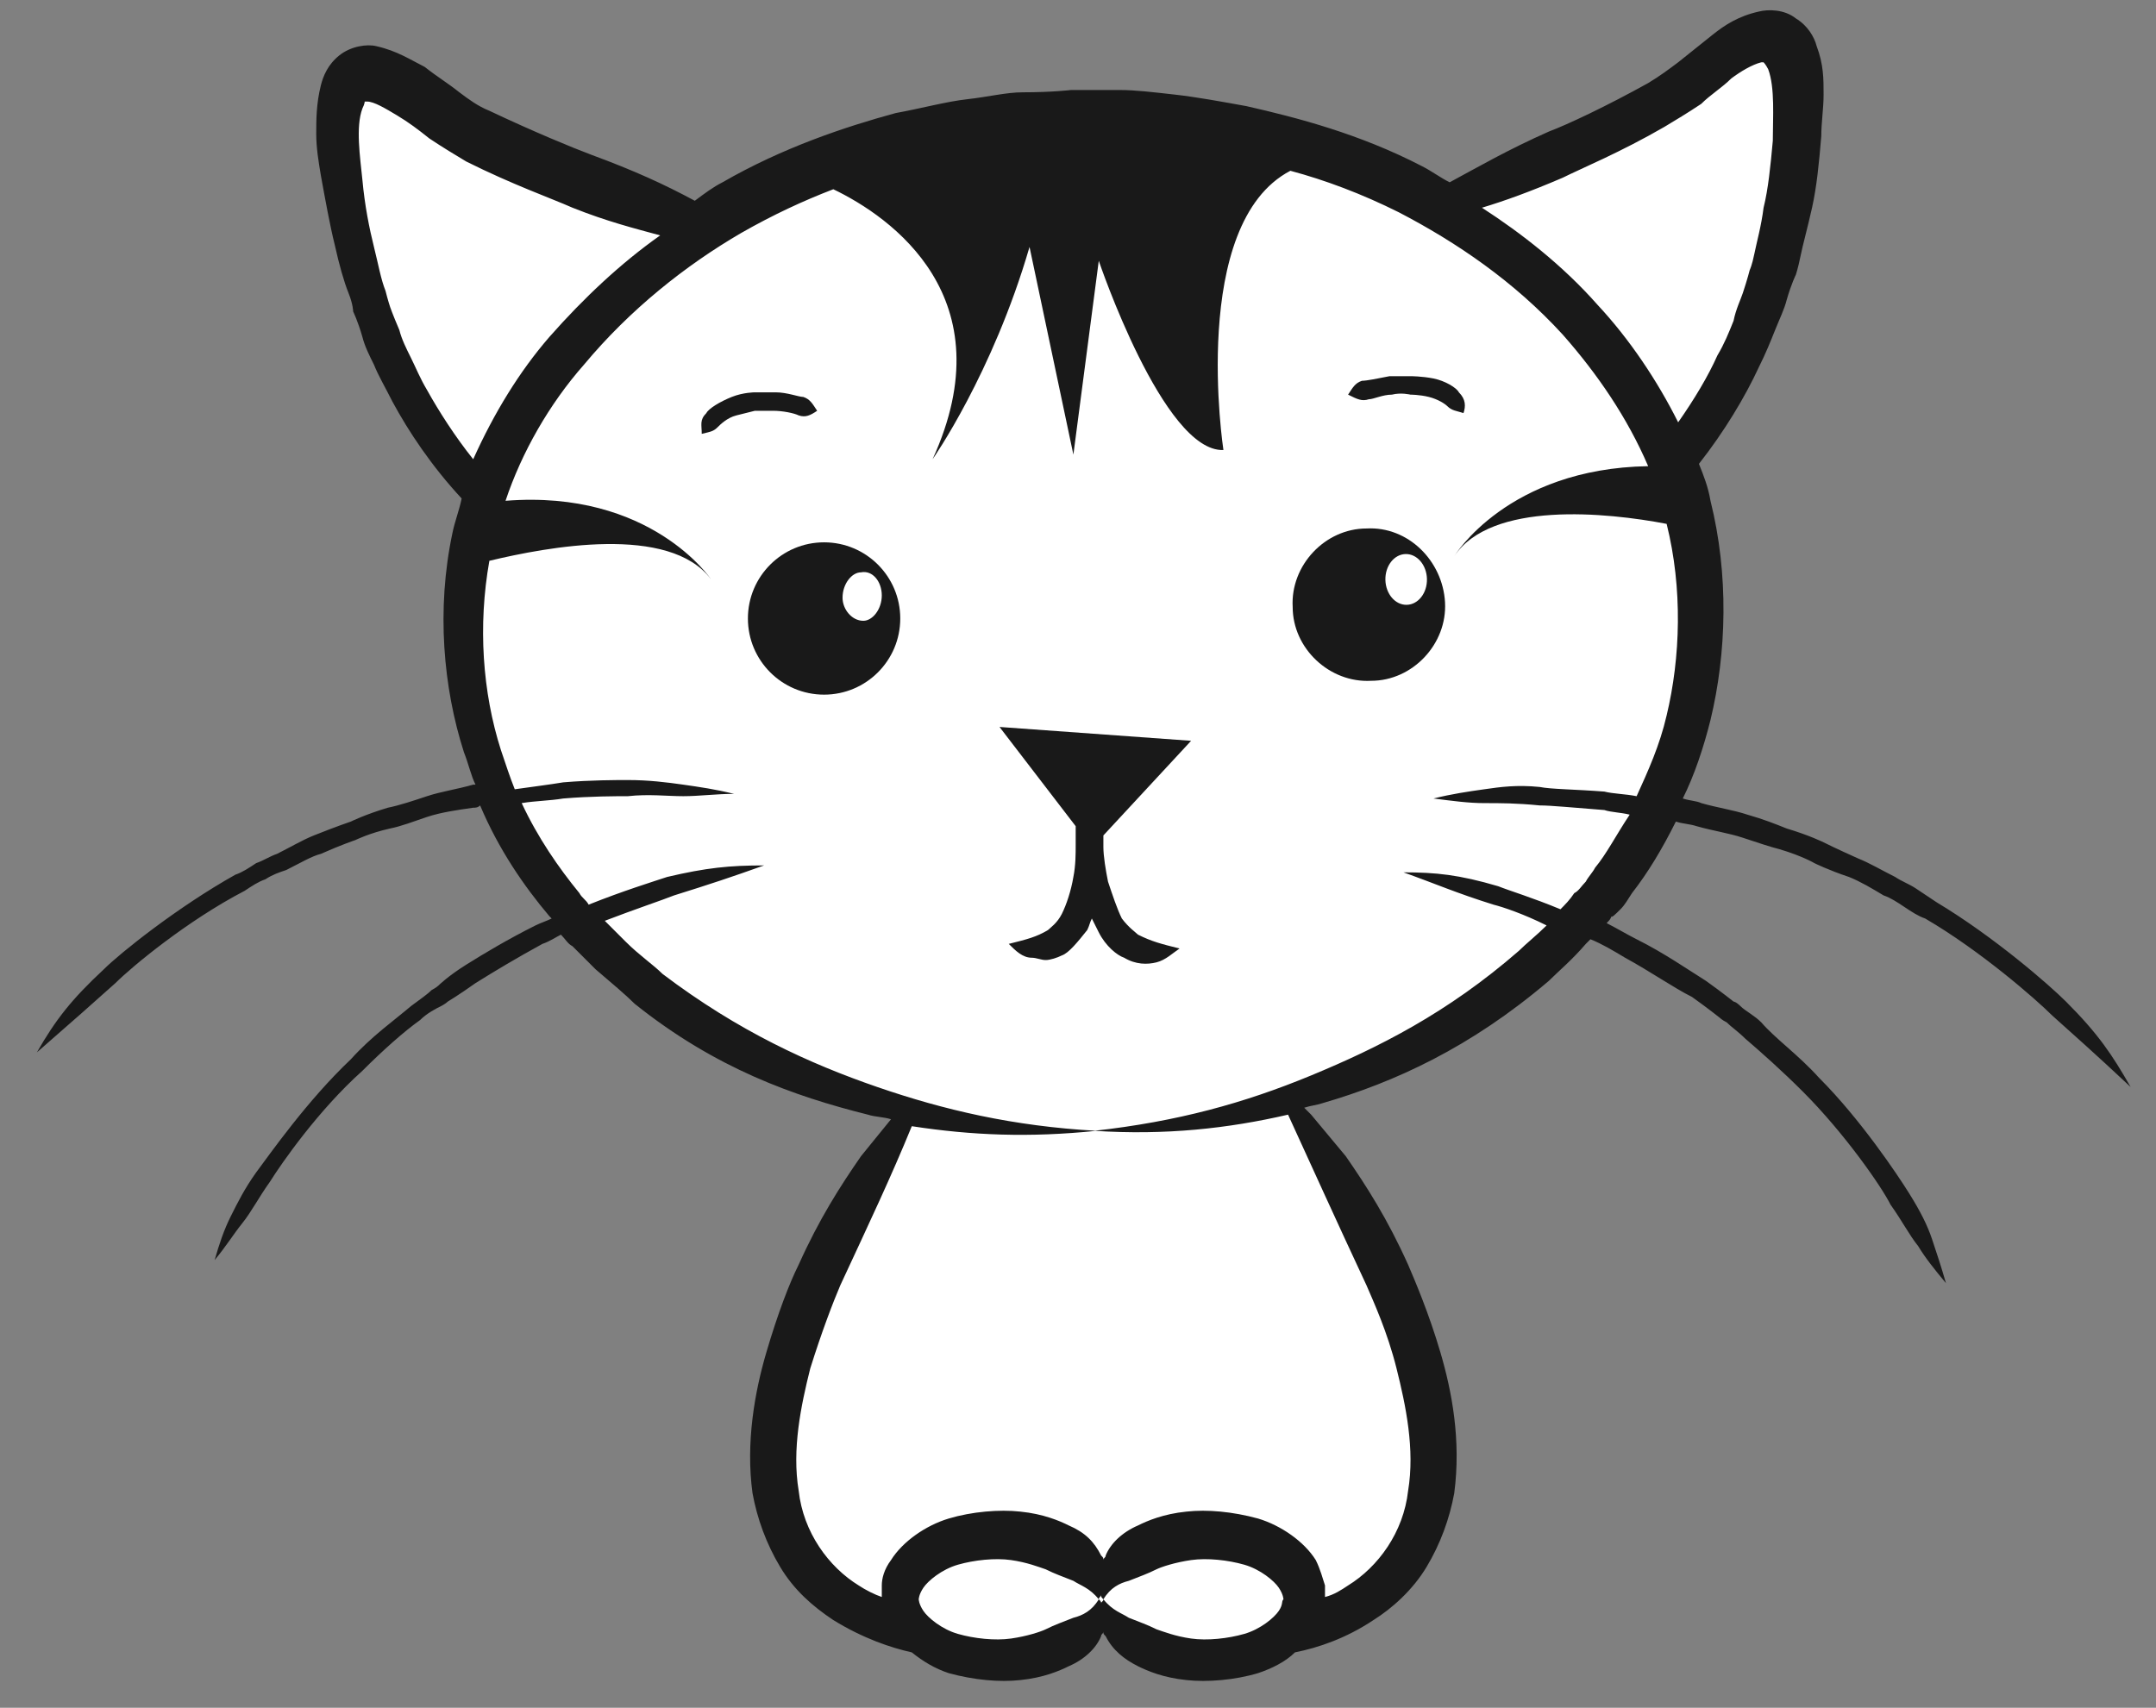
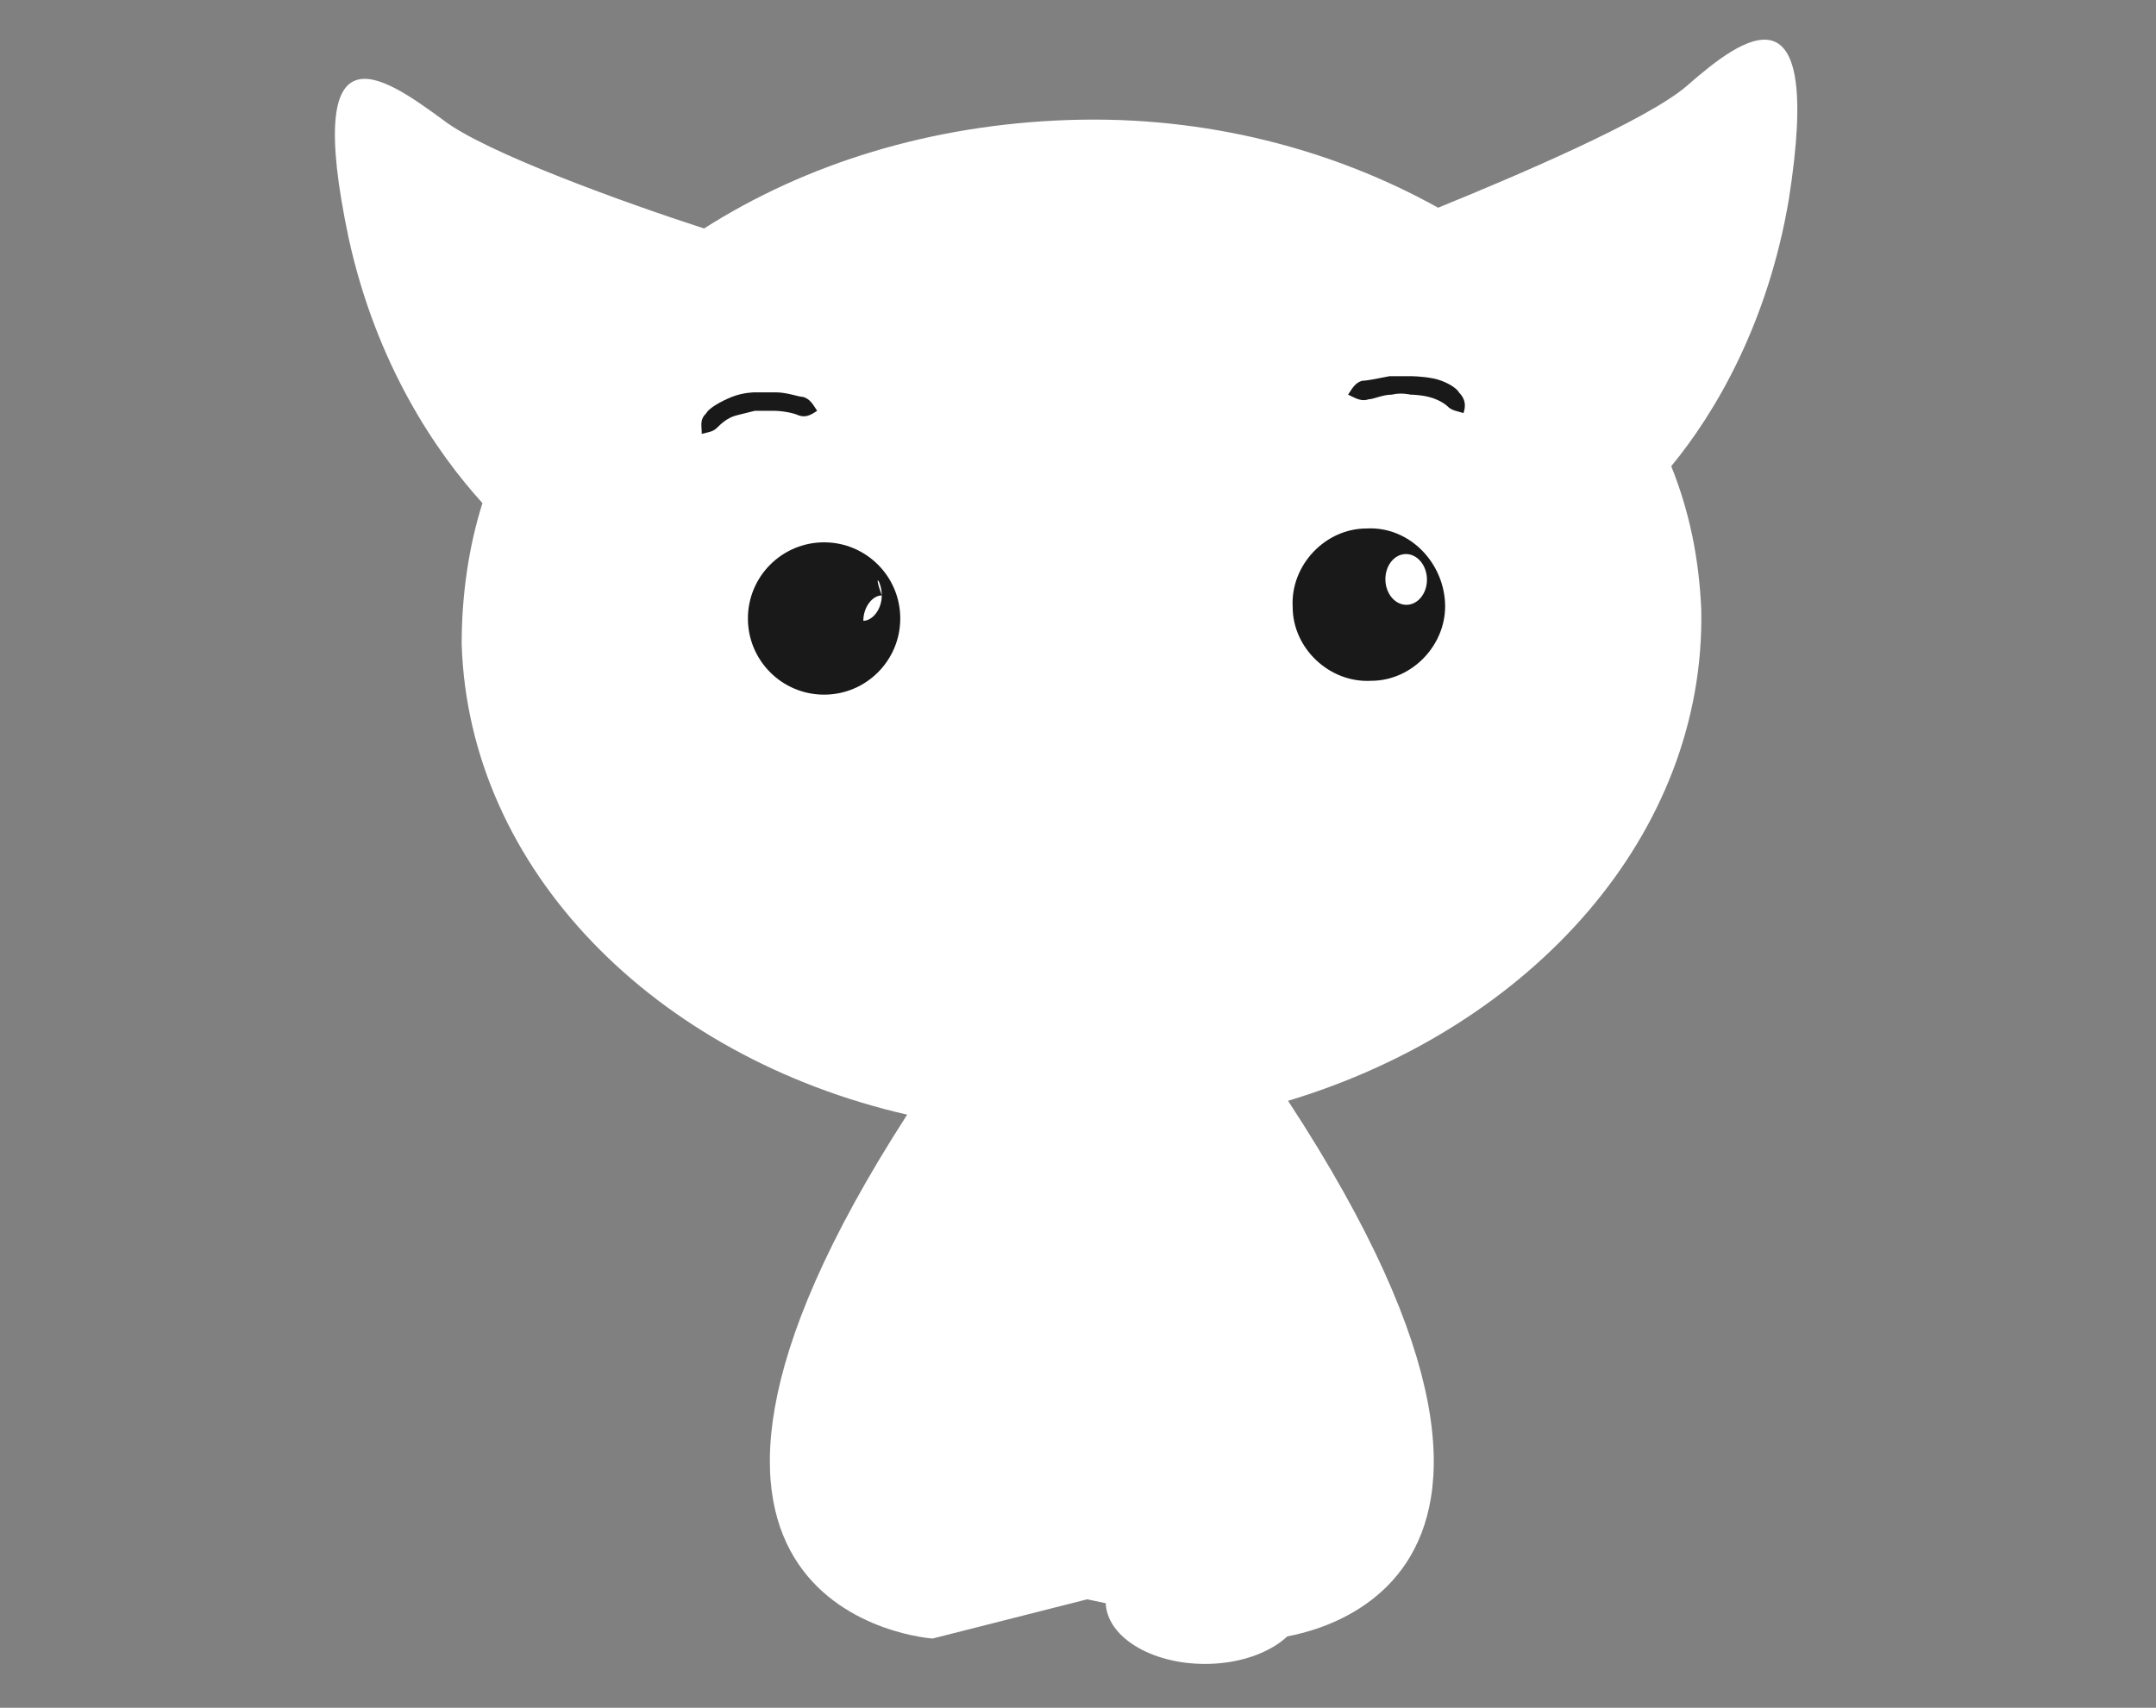
<svg xmlns="http://www.w3.org/2000/svg" version="1.1" id="Layer_1" x="0px" y="0px" viewBox="0 0 93.4 74" enable-background="new 0 0 93.4 74" xml:space="preserve">
  <rect x="0" y="0" width="93.4" height="74" fill="#808080" stroke="none" />
-   <ellipse fill="#FFFFFF" cx="43.3" cy="69.4" rx="4.3" ry="2.7" />
  <ellipse fill="#FFFFFF" cx="52.2" cy="69.4" rx="4.3" ry="2.7" />
  <path fill-rule="evenodd" clip-rule="evenodd" fill="#FFFFFF" d="M73.1,3.7c-1.7,1.5-7.6,4-10.8,5.3c-4.5-2.5-10-4-16-3.8  c-6,0.2-11.4,1.9-15.8,4.7C27.1,8.8,21,6.6,19.2,5.2c-2.6-1.9-6.1-4.4-4.1,5.1c1.2,5.5,3.8,9.3,5.8,11.5c-0.6,1.9-0.9,4-0.9,6.1  c0.3,9.8,8.4,17.9,19.3,20.4C25.3,70,40.4,71,40.4,71l6.7-1.7l8,1.7c0,0,15.3-1,0.7-23.3c10.6-3.2,18.1-11.6,17.9-21.3  c-0.1-2.2-0.5-4.2-1.3-6.2c1.9-2.3,4.2-6.2,5.1-11.6C79-1,75.5,1.6,73.1,3.7z" />
  <g>
    <path fill="#191919" d="M59.2,22.9c-1.8,0-3.3,1.6-3.2,3.4c0,1.8,1.6,3.3,3.4,3.2c1.8,0,3.3-1.6,3.2-3.4   C62.5,24.3,61,22.8,59.2,22.9z" />
    <circle fill="#191919" cx="35.7" cy="26.8" r="3.3" />
-     <path fill="#191919" d="M51.6,32.1l-8.3-0.6l3.3,4.3c0,0.1,0,0.4,0,0.8c0,0.4,0,0.9-0.1,1.4c-0.1,0.6-0.3,1.2-0.5,1.6   c-0.2,0.4-0.5,0.6-0.6,0.7c-0.5,0.3-0.9,0.4-1.7,0.6c0.3,0.3,0.6,0.6,1,0.6c0.2,0,0.4,0.1,0.6,0.1c0.2,0,0.5-0.1,0.7-0.2   c0.3-0.1,0.7-0.6,1.1-1.1c0.1-0.2,0.1-0.3,0.2-0.5c0.1,0.2,0.2,0.4,0.3,0.6c0.3,0.6,0.8,1,1.1,1.1c0.5,0.3,1,0.3,1.4,0.2   c0.4-0.1,0.7-0.4,1-0.6c-0.8-0.2-1.2-0.3-1.8-0.6c-0.1-0.1-0.4-0.3-0.7-0.7c-0.2-0.4-0.4-1-0.6-1.6c-0.1-0.5-0.2-1.1-0.2-1.5   c0-0.2,0-0.4,0-0.5L51.6,32.1z" />
-     <path fill="#191919" d="M70.2,39.4c0.2-0.2,0.3-0.4,0.5-0.7c0.7-0.9,1.3-1.9,1.9-3.1c0.3,0.1,0.6,0.1,0.9,0.2   c0.7,0.2,1.4,0.3,2,0.5c0.6,0.2,1.2,0.4,1.6,0.5c1,0.3,1.5,0.6,1.5,0.6s0.6,0.3,1.5,0.6c0.5,0.2,1,0.5,1.5,0.8   c0.3,0.1,0.6,0.3,0.9,0.5c0.3,0.2,0.6,0.4,0.9,0.5c2.4,1.4,4.8,3.5,5.5,4.2c1,0.9,1.8,1.6,3.4,3.1c-0.8-1.4-1.4-2.3-2.8-3.7   c-0.7-0.7-3.1-2.8-5.6-4.3c-0.3-0.2-0.6-0.4-0.9-0.6c-0.3-0.2-0.6-0.3-0.9-0.5c-0.6-0.3-1.1-0.6-1.6-0.8c-0.9-0.4-1.5-0.7-1.5-0.7   s-0.6-0.3-1.6-0.6c-0.5-0.2-1-0.4-1.7-0.6c-0.6-0.2-1.3-0.3-2-0.5c-0.2-0.1-0.5-0.1-0.8-0.2c0.5-1,0.9-2.2,1.2-3.4   c0.7-2.9,0.8-6.3,0-9.5c-0.1-0.6-0.3-1.1-0.5-1.6c1.1-1.4,2-2.9,2.6-4.2c0.3-0.6,0.5-1.1,0.7-1.6c0.2-0.5,0.4-0.9,0.5-1.3   c0.2-0.7,0.4-1.1,0.4-1.1s0.1-0.3,0.2-0.8c0.1-0.5,0.3-1.2,0.5-2.1c0.2-0.9,0.3-1.9,0.4-3.1c0-0.6,0.1-1.2,0.1-1.8   c0-0.7,0-1.3-0.3-2.1c-0.1-0.4-0.4-0.9-0.9-1.2c-0.5-0.4-1.2-0.4-1.6-0.3c-0.9,0.2-1.5,0.6-2,1c-0.5,0.4-1,0.8-1.5,1.2   c-0.4,0.3-0.8,0.6-1.3,0.9c-1.8,1-3.5,1.8-4.3,2.1c-1.8,0.8-3,1.5-4.3,2.2c-0.4-0.2-0.8-0.5-1.2-0.7c-2.7-1.4-5.4-2.1-7.6-2.6   c-1.1-0.2-2.2-0.4-3.1-0.5c-0.9-0.1-1.7-0.2-2.4-0.2c-1.3,0-2.1,0-2.1,0s-0.8,0.1-2.1,0.1c-0.7,0-1.5,0.2-2.4,0.3   c-0.9,0.1-2,0.4-3.1,0.6c-2.2,0.6-4.9,1.5-7.5,3c-0.4,0.2-0.8,0.5-1.2,0.8c-1.3-0.7-2.6-1.3-4.5-2c-0.8-0.3-2.5-1-4.4-1.9   c-0.5-0.2-0.9-0.5-1.3-0.8c-0.5-0.4-1-0.7-1.5-1.1c-0.6-0.3-1.2-0.7-2.1-0.9c-0.4-0.1-1.1,0-1.6,0.4c-0.5,0.4-0.7,0.9-0.8,1.3   c-0.2,0.8-0.2,1.5-0.2,2.1c0,0.6,0.1,1.2,0.2,1.8c0.2,1.1,0.4,2.2,0.6,3c0.2,0.9,0.4,1.6,0.6,2.1c0.2,0.5,0.2,0.8,0.2,0.8   s0.2,0.4,0.4,1.1c0.1,0.4,0.3,0.8,0.5,1.2c0.2,0.5,0.5,1,0.8,1.6c0.7,1.3,1.7,2.8,3,4.2c-0.1,0.5-0.3,1-0.4,1.5   c-0.7,3.3-0.4,6.7,0.5,9.5c0.2,0.5,0.3,1,0.5,1.4c0,0-0.1,0-0.1,0c-0.7,0.2-1.4,0.3-2,0.5c-0.6,0.2-1.2,0.4-1.7,0.5   c-1,0.3-1.6,0.6-1.6,0.6s-0.6,0.2-1.6,0.6c-0.5,0.2-1,0.5-1.6,0.8c-0.3,0.1-0.6,0.3-0.9,0.4c-0.3,0.2-0.6,0.4-0.9,0.5   c-2.5,1.4-5,3.4-5.7,4.1c-1.4,1.3-2.1,2.2-2.9,3.6c1.6-1.4,2.4-2.1,3.4-3c0.7-0.7,3.1-2.7,5.6-4c0.3-0.2,0.6-0.4,0.9-0.5   c0.3-0.2,0.6-0.3,0.9-0.4c0.6-0.3,1.1-0.6,1.5-0.7c0.9-0.4,1.5-0.6,1.5-0.6s0.6-0.3,1.5-0.5c0.5-0.1,1-0.3,1.6-0.5   c0.6-0.2,1.3-0.3,2-0.4c0.1,0,0.2,0,0.3-0.1c0.8,1.9,1.9,3.5,3,4.8c0,0,0,0,0.1,0.1c-0.2,0.1-0.5,0.2-0.7,0.3   c-1.2,0.6-2.2,1.2-3,1.7c-0.8,0.5-1.2,0.9-1.2,0.9s-0.1,0.1-0.3,0.2c-0.2,0.2-0.5,0.4-0.9,0.7c-0.7,0.6-1.7,1.3-2.6,2.3   c-1.9,1.8-3.5,4.1-4.1,4.9c-0.5,0.7-0.8,1.3-1.1,1.9c-0.3,0.6-0.5,1.2-0.7,1.9c0.5-0.6,0.8-1.1,1.2-1.6c0.4-0.5,0.7-1.1,1.2-1.8   c0.5-0.8,2.1-3.1,4-4.8c0.9-0.9,1.8-1.7,2.5-2.2c0.3-0.3,0.7-0.5,0.9-0.6c0.2-0.1,0.3-0.2,0.3-0.2s0.5-0.3,1.2-0.8   c0.8-0.5,1.8-1.1,2.9-1.7c0.3-0.1,0.6-0.3,0.8-0.4c0.2,0.2,0.3,0.4,0.5,0.5c0.4,0.4,0.7,0.7,1,1c0.7,0.6,1.3,1.1,1.7,1.5   c3.5,2.8,6.9,4,10.1,4.8c0.3,0.1,0.7,0.1,1,0.2c-0.4,0.5-0.9,1.1-1.3,1.6c-0.9,1.3-1.8,2.7-2.7,4.7c-0.4,0.8-0.9,2.1-1.4,3.8   c-0.5,1.7-0.9,3.9-0.6,6.1c0.2,1.1,0.6,2.2,1.2,3.2c0.6,1,1.4,1.7,2.3,2.3c1.3,0.8,2.5,1.2,3.4,1.4c0.5,0.4,1,0.7,1.6,0.9   c1.1,0.3,2.2,0.4,3.1,0.3c1-0.1,1.7-0.4,2.1-0.6c0.7-0.3,1.2-0.8,1.4-1.3c0-0.1,0.1-0.1,0.1-0.2c0,0.1,0,0.1,0.1,0.2   c0.3,0.6,0.8,1,1.4,1.3c0.4,0.2,1.1,0.5,2.1,0.6c0.9,0.1,2.1,0,3.1-0.3c0.6-0.2,1.2-0.5,1.6-0.9c1-0.2,2.2-0.6,3.4-1.4   c0.8-0.5,1.7-1.3,2.3-2.3c0.6-1,1-2.1,1.2-3.2c0.3-2.3-0.1-4.4-0.6-6.1c-0.5-1.7-1.1-3.1-1.4-3.8c-0.9-2-1.8-3.4-2.7-4.7   c-0.5-0.6-1-1.2-1.5-1.8c-0.1-0.1-0.2-0.2-0.3-0.3c0.3-0.1,0.5-0.1,0.8-0.2c3.1-0.9,6.4-2.4,9.8-5.3c0.4-0.4,1-0.9,1.6-1.6   c0.1-0.1,0.1-0.1,0.2-0.2c0.5,0.2,1,0.5,1.5,0.8c1.1,0.6,2.1,1.3,2.9,1.7c0.7,0.5,1.2,0.9,1.2,0.9s0.1,0.1,0.3,0.2   c0.2,0.2,0.5,0.4,0.8,0.7c0.7,0.6,1.6,1.4,2.5,2.3c1.8,1.8,3.4,4.1,3.8,4.9c0.5,0.7,0.8,1.3,1.2,1.8c0.3,0.5,0.7,1,1.2,1.6   c-0.2-0.7-0.4-1.3-0.6-1.9c-0.2-0.6-0.5-1.2-1-2c-0.5-0.8-2.1-3.2-3.9-5c-0.9-1-1.9-1.7-2.5-2.4c-0.3-0.3-0.7-0.5-0.9-0.7   c-0.2-0.2-0.3-0.2-0.3-0.2s-0.5-0.4-1.2-0.9c-0.8-0.5-1.8-1.2-3-1.8c-0.4-0.2-0.9-0.5-1.3-0.7c0.1-0.1,0.2-0.2,0.2-0.3   C69.8,39.8,70,39.6,70.2,39.4z M67.7,7.7c0.8-0.4,2.5-1.1,4.4-2.2c0.5-0.3,1-0.6,1.6-1c0.4-0.4,0.9-0.7,1.3-1.1   c0.4-0.3,0.9-0.6,1.3-0.7c0.1,0,0.1,0,0.1,0c0,0,0.1,0.1,0.2,0.3c0.3,0.8,0.2,2.1,0.2,3.1c-0.1,1.1-0.2,2.1-0.4,2.9   c-0.1,0.8-0.3,1.5-0.4,2c-0.1,0.5-0.2,0.7-0.2,0.7s-0.1,0.4-0.3,1c-0.1,0.3-0.3,0.7-0.4,1.2c-0.2,0.5-0.4,1-0.7,1.5   c-0.4,0.9-1,1.9-1.7,2.9c-0.9-1.8-2.1-3.6-3.5-5.1c-1.5-1.7-3.3-3.1-5-4.2C65.2,8.7,66.3,8.3,67.7,7.7z M20.5,19.9   c-0.8-1-1.5-2.1-2-3c-0.3-0.5-0.5-1-0.7-1.4c-0.2-0.4-0.4-0.8-0.5-1.2c-0.3-0.7-0.4-1-0.4-1s-0.1-0.3-0.2-0.7   c-0.2-0.5-0.3-1.1-0.5-1.9c-0.2-0.8-0.4-1.8-0.5-2.9c-0.1-1-0.3-2.3,0-3.1c0.1-0.2,0.1-0.3,0.1-0.3c0,0,0,0,0.1,0   c0.3,0,0.8,0.3,1.3,0.6c0.5,0.3,0.9,0.6,1.4,1c0.6,0.4,1.1,0.7,1.6,1c2,1,3.7,1.6,4.6,2c1.5,0.6,2.7,0.9,3.8,1.2   c-1.7,1.2-3.3,2.7-4.8,4.4C22.5,16.1,21.4,17.9,20.5,19.9z M55.4,69.8c-0.2,0.3-0.8,0.8-1.5,1c-0.7,0.2-1.6,0.3-2.3,0.2   c-0.7-0.1-1.2-0.3-1.5-0.4c-0.4-0.2-0.7-0.3-1.2-0.5c-0.3-0.2-0.7-0.3-1.1-0.8c0,0.1-0.1,0.1-0.1,0.2c0-0.1,0-0.1-0.1-0.2   c-0.3,0.5-0.7,0.7-1.1,0.8c-0.5,0.2-0.8,0.3-1.2,0.5c-0.2,0.1-0.8,0.3-1.5,0.4c-0.7,0.1-1.6,0-2.3-0.2c-0.7-0.2-1.3-0.7-1.5-1   c-0.2-0.3-0.2-0.5-0.2-0.5c0,0,0-0.2,0.2-0.5c0.2-0.3,0.8-0.8,1.5-1c0.7-0.2,1.6-0.3,2.3-0.2c0.7,0.1,1.2,0.3,1.5,0.4   c0.4,0.2,0.7,0.3,1.2,0.5c0.3,0.2,0.7,0.3,1.1,0.8c0-0.1,0.1-0.1,0.1-0.2c0,0.1,0,0.1,0.1,0.2c0.3-0.5,0.7-0.7,1.1-0.8   c0.5-0.2,0.8-0.3,1.2-0.5c0.2-0.1,0.8-0.3,1.5-0.4c0.7-0.1,1.6,0,2.3,0.2c0.7,0.2,1.3,0.7,1.5,1c0.2,0.3,0.2,0.5,0.2,0.5   C55.5,69.4,55.6,69.5,55.4,69.8z M69.1,37.6c-0.1,0.2-0.3,0.4-0.4,0.6c-0.2,0.2-0.3,0.4-0.5,0.5c-0.2,0.3-0.4,0.5-0.6,0.7   c-1.2-0.5-2.2-0.8-2.7-1c-1.7-0.5-2.7-0.6-4.1-0.6c1.4,0.5,2.3,0.9,3.9,1.4c0.4,0.1,1.3,0.4,2.3,0.9c-0.4,0.4-0.9,0.8-1.2,1.1   c-3.1,2.7-6.1,4.2-9,5.4c-2.9,1.2-5.8,2-9.4,2.4c3.1,0.2,5.8-0.1,8.4-0.7c1.1,2.4,2,4.4,3.4,7.4c0.3,0.7,0.9,2,1.3,3.6   c0.4,1.6,0.8,3.5,0.5,5.3c-0.2,1.8-1.3,3.3-2.6,4.1c-0.3,0.2-0.6,0.4-1,0.5c0,0,0-0.2,0-0.5c-0.1-0.3-0.2-0.7-0.4-1.1   c-0.5-0.8-1.5-1.5-2.5-1.8c-1.1-0.3-2.2-0.4-3.1-0.3c-1,0.1-1.7,0.4-2.1,0.6c-0.7,0.3-1.2,0.8-1.4,1.3c0,0.1-0.1,0.1-0.1,0.2   c0-0.1,0-0.1-0.1-0.2c-0.3-0.6-0.7-1-1.4-1.3c-0.4-0.2-1.1-0.5-2.1-0.6c-0.9-0.1-2.1,0-3.1,0.3c-1,0.3-2,1-2.5,1.8   c-0.3,0.4-0.4,0.8-0.4,1.1c0,0.3,0,0.4,0,0.5c-0.3-0.1-0.7-0.3-1-0.5c-1.3-0.8-2.4-2.3-2.6-4.1c-0.3-1.8,0.1-3.7,0.5-5.3   c0.5-1.6,1-2.9,1.3-3.6c1.3-2.8,2.2-4.7,3.1-6.9c2.6,0.4,5.1,0.5,8,0.2c-3.6-0.2-6.6-0.9-9.5-1.9c-2.9-1-6-2.4-9.3-4.9   c-0.4-0.4-1-0.8-1.6-1.4c-0.3-0.3-0.6-0.6-0.9-0.9c0,0,0,0,0,0c1.3-0.5,2.5-0.9,3-1.1c1.6-0.5,2.5-0.8,3.9-1.3   c-1.5,0-2.5,0.1-4.2,0.5c-0.6,0.2-1.9,0.6-3.4,1.2c-0.1-0.2-0.3-0.3-0.4-0.5c-0.9-1.1-1.8-2.4-2.5-3.9c0.6-0.1,1.2-0.1,1.8-0.2   c1.2-0.1,2.3-0.1,2.8-0.1c0.9-0.1,1.7,0,2.4,0c0.7,0,1.4-0.1,2.2-0.1c-0.8-0.2-1.5-0.3-2.2-0.4c-0.7-0.1-1.5-0.2-2.4-0.2   c-0.5,0-1.6,0-2.8,0.1c-0.6,0.1-1.4,0.2-2.1,0.3c-0.2-0.5-0.4-1.1-0.6-1.7c-0.8-2.5-1-5.4-0.5-8.2c2.5-0.6,7.8-1.6,9.6,0.8   c0,0-2.6-3.9-8.9-3.4c0.7-2.1,1.9-4.2,3.4-5.9c2-2.4,4.4-4.3,6.8-5.7c1.4-0.8,2.7-1.4,4-1.9c2.5,1.2,7.5,4.7,4.3,11.7   c0,0,2.6-3.7,4.2-9.2l1.9,9l1.1-8.4c0,0,2.8,8.3,5.4,8.2c0,0-1.5-9.8,2.9-12.1c1.5,0.4,3.1,1,4.7,1.8c2.5,1.3,5,3,7.1,5.3   c1.5,1.7,2.8,3.6,3.7,5.7c-6.1,0.1-8.4,3.9-8.4,3.9c1.6-2.4,6.6-1.9,9.2-1.4c0.7,2.8,0.6,5.8,0,8.3c-0.3,1.3-0.8,2.4-1.3,3.5   c-0.5-0.1-1-0.1-1.4-0.2c-1.3-0.1-2.3-0.1-2.8-0.2c-1-0.1-1.7,0-2.4,0.1c-0.7,0.1-1.4,0.2-2.2,0.4c0.8,0.1,1.5,0.2,2.2,0.2   c0.7,0,1.4,0,2.4,0.1c0.5,0,1.5,0.1,2.8,0.2c0.3,0.1,0.7,0.1,1.1,0.2C70,36.2,69.6,37,69.1,37.6z" />
    <path fill="#191919" d="M33.5,17.8c0.4,0,0.9,0.1,1.1,0.2c0.3,0.1,0.5,0,0.8-0.2c-0.2-0.3-0.3-0.5-0.6-0.6c-0.2,0-0.7-0.2-1.2-0.2   c-0.5,0-0.9,0-0.9,0s-0.5,0-1,0.2c-0.5,0.2-1,0.5-1.1,0.7c-0.3,0.3-0.2,0.5-0.2,0.9c0.4-0.1,0.5-0.1,0.7-0.3   c0.1-0.1,0.4-0.4,0.8-0.5c0.4-0.1,0.8-0.2,0.8-0.2S33.1,17.8,33.5,17.8z" />
    <path fill="#191919" d="M59.3,17.3c0.2,0,0.6-0.2,1-0.2c0.4-0.1,0.8,0,0.8,0s0.4,0,0.8,0.1c0.4,0.1,0.7,0.3,0.8,0.4   c0.2,0.2,0.4,0.2,0.7,0.3c0.1-0.3,0.1-0.6-0.2-0.9c-0.1-0.2-0.6-0.5-1.1-0.6c-0.5-0.1-1-0.1-1-0.1s-0.5,0-0.9,0   c-0.5,0.1-1,0.2-1.2,0.2c-0.3,0.1-0.4,0.3-0.6,0.6C58.8,17.3,59,17.4,59.3,17.3z" />
  </g>
  <ellipse transform="matrix(1 -2.428755e-02 2.428755e-02 1 -0.593 1.487)" fill="#FFFFFF" cx="60.9" cy="25.1" rx="0.9" ry="1.1" />
-   <path fill="#FFFFFF" d="M38.2,25.8c0,0.6-0.4,1.1-0.8,1.1c-0.5,0-0.9-0.5-0.9-1c0-0.6,0.4-1.1,0.8-1.1  C37.8,24.7,38.2,25.2,38.2,25.8z" />
+   <path fill="#FFFFFF" d="M38.2,25.8c0,0.6-0.4,1.1-0.8,1.1c0-0.6,0.4-1.1,0.8-1.1  C37.8,24.7,38.2,25.2,38.2,25.8z" />
</svg>